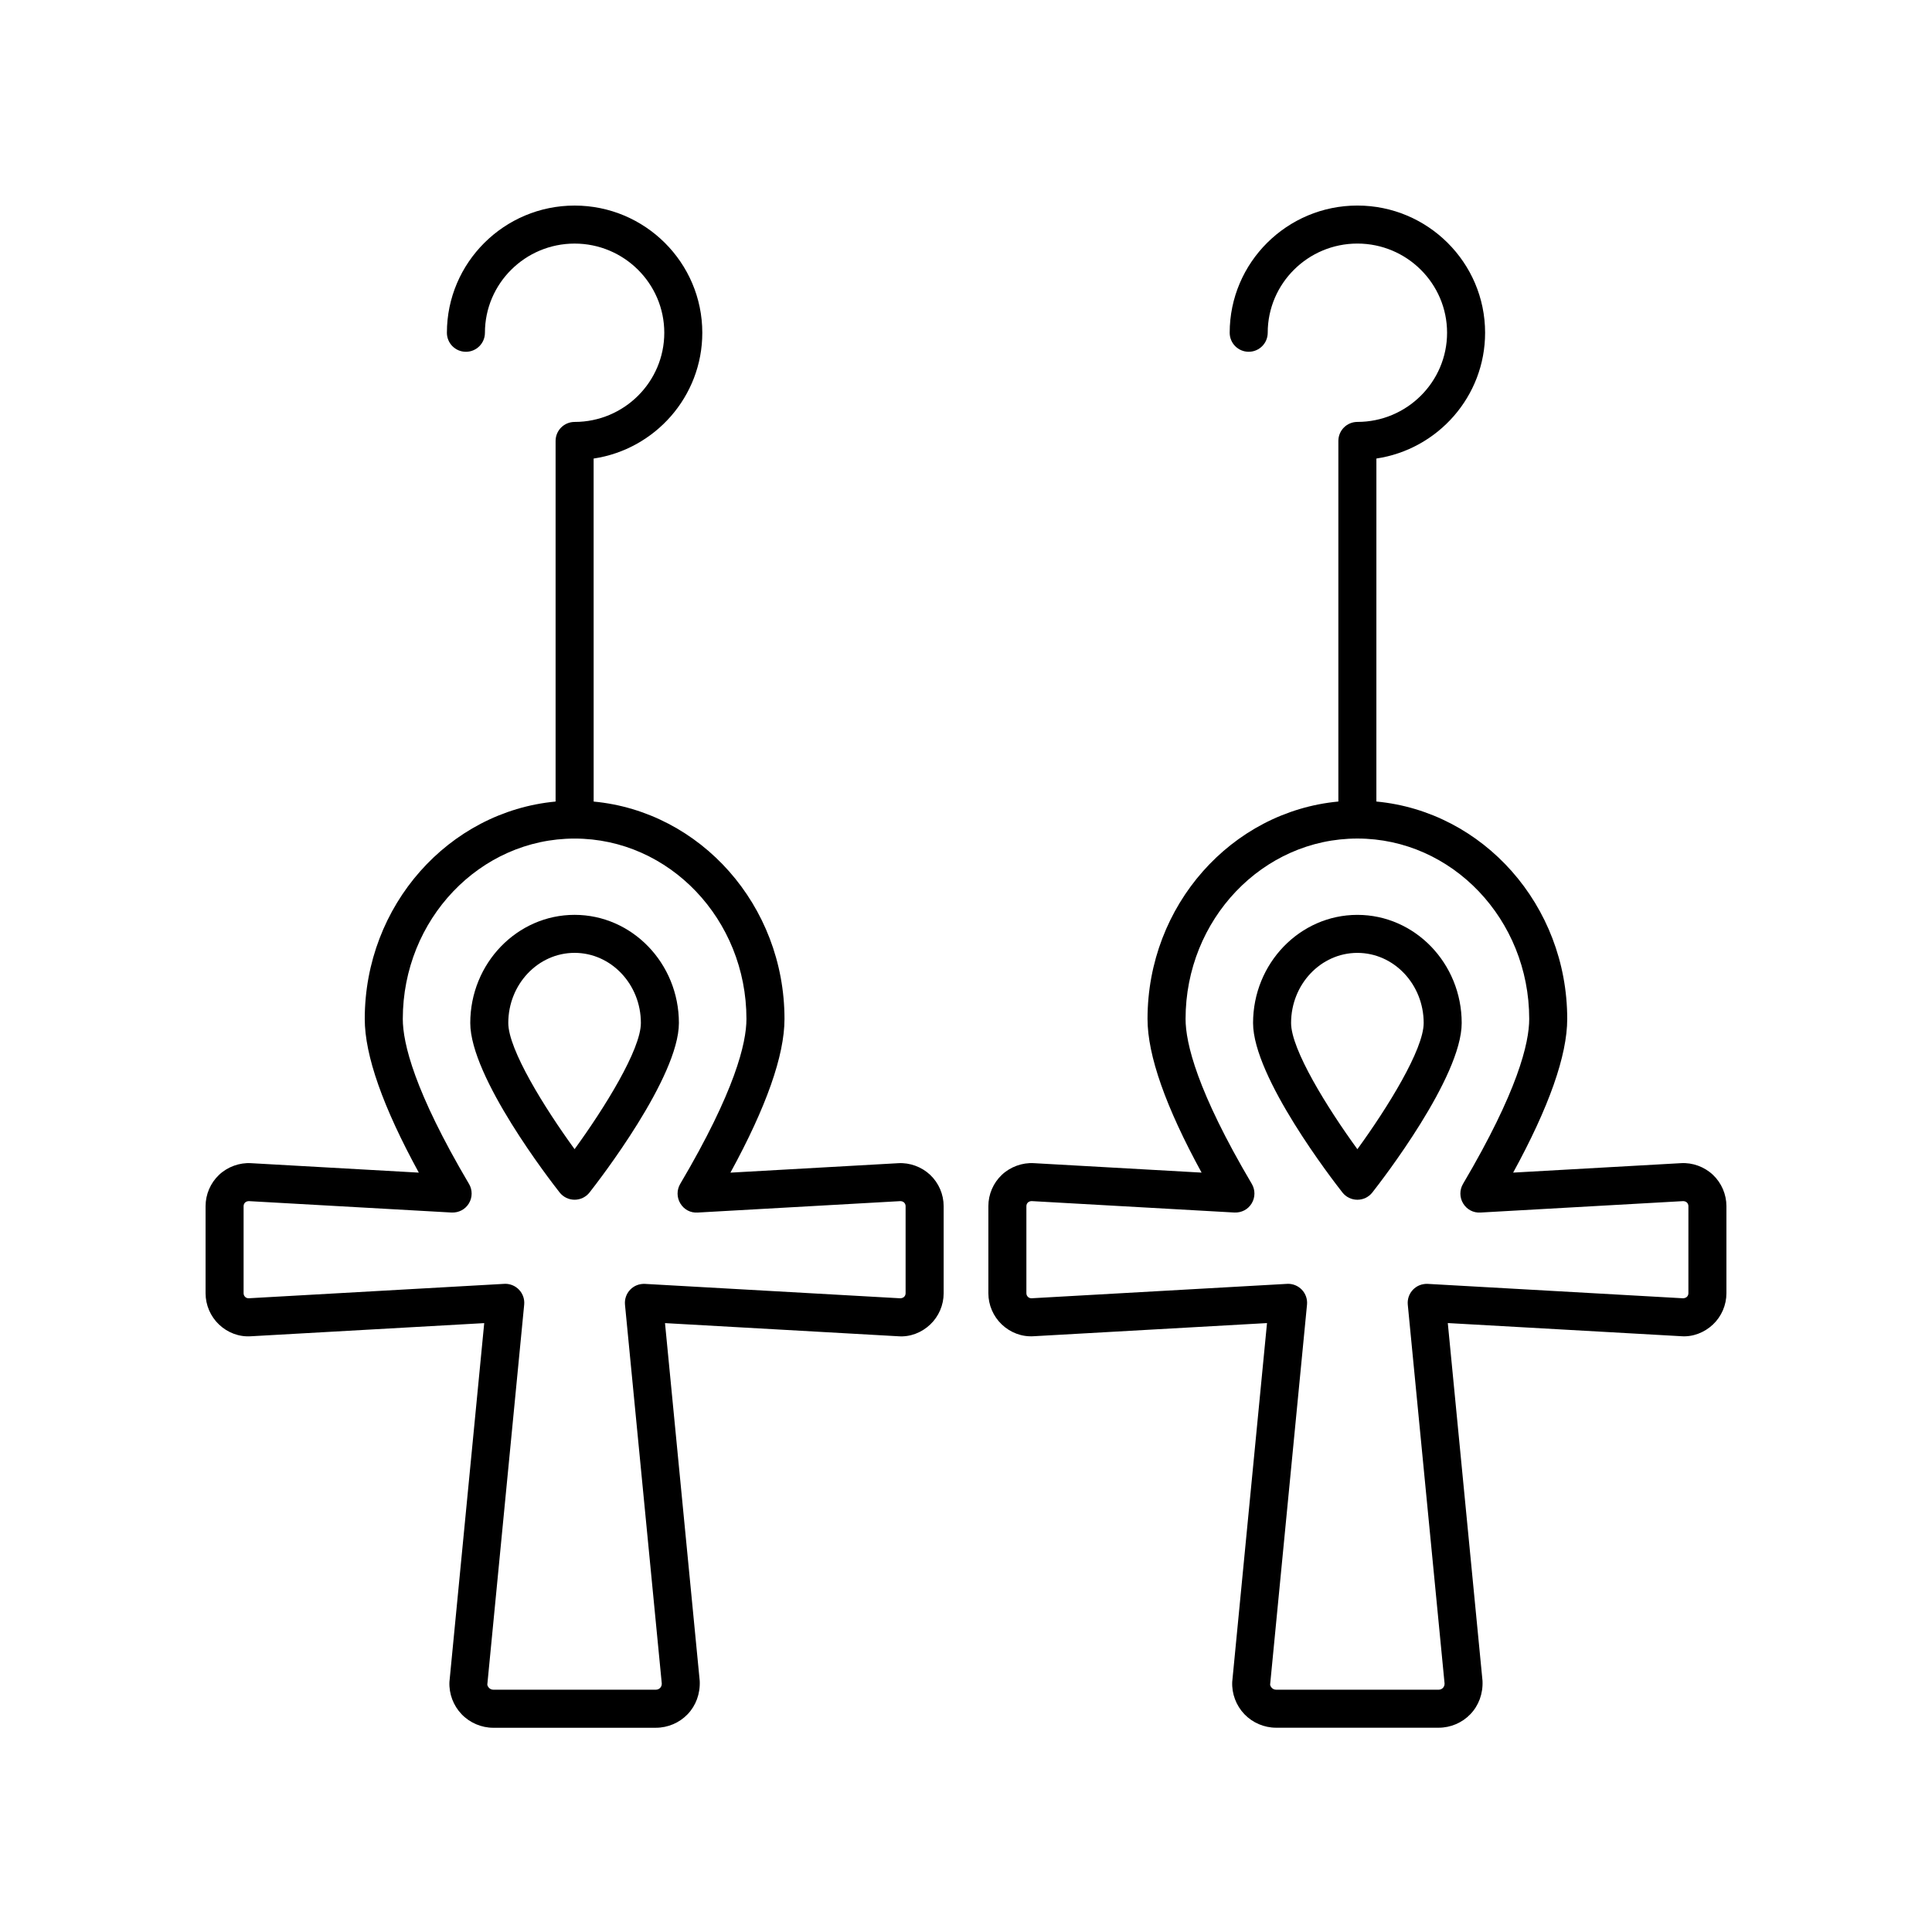
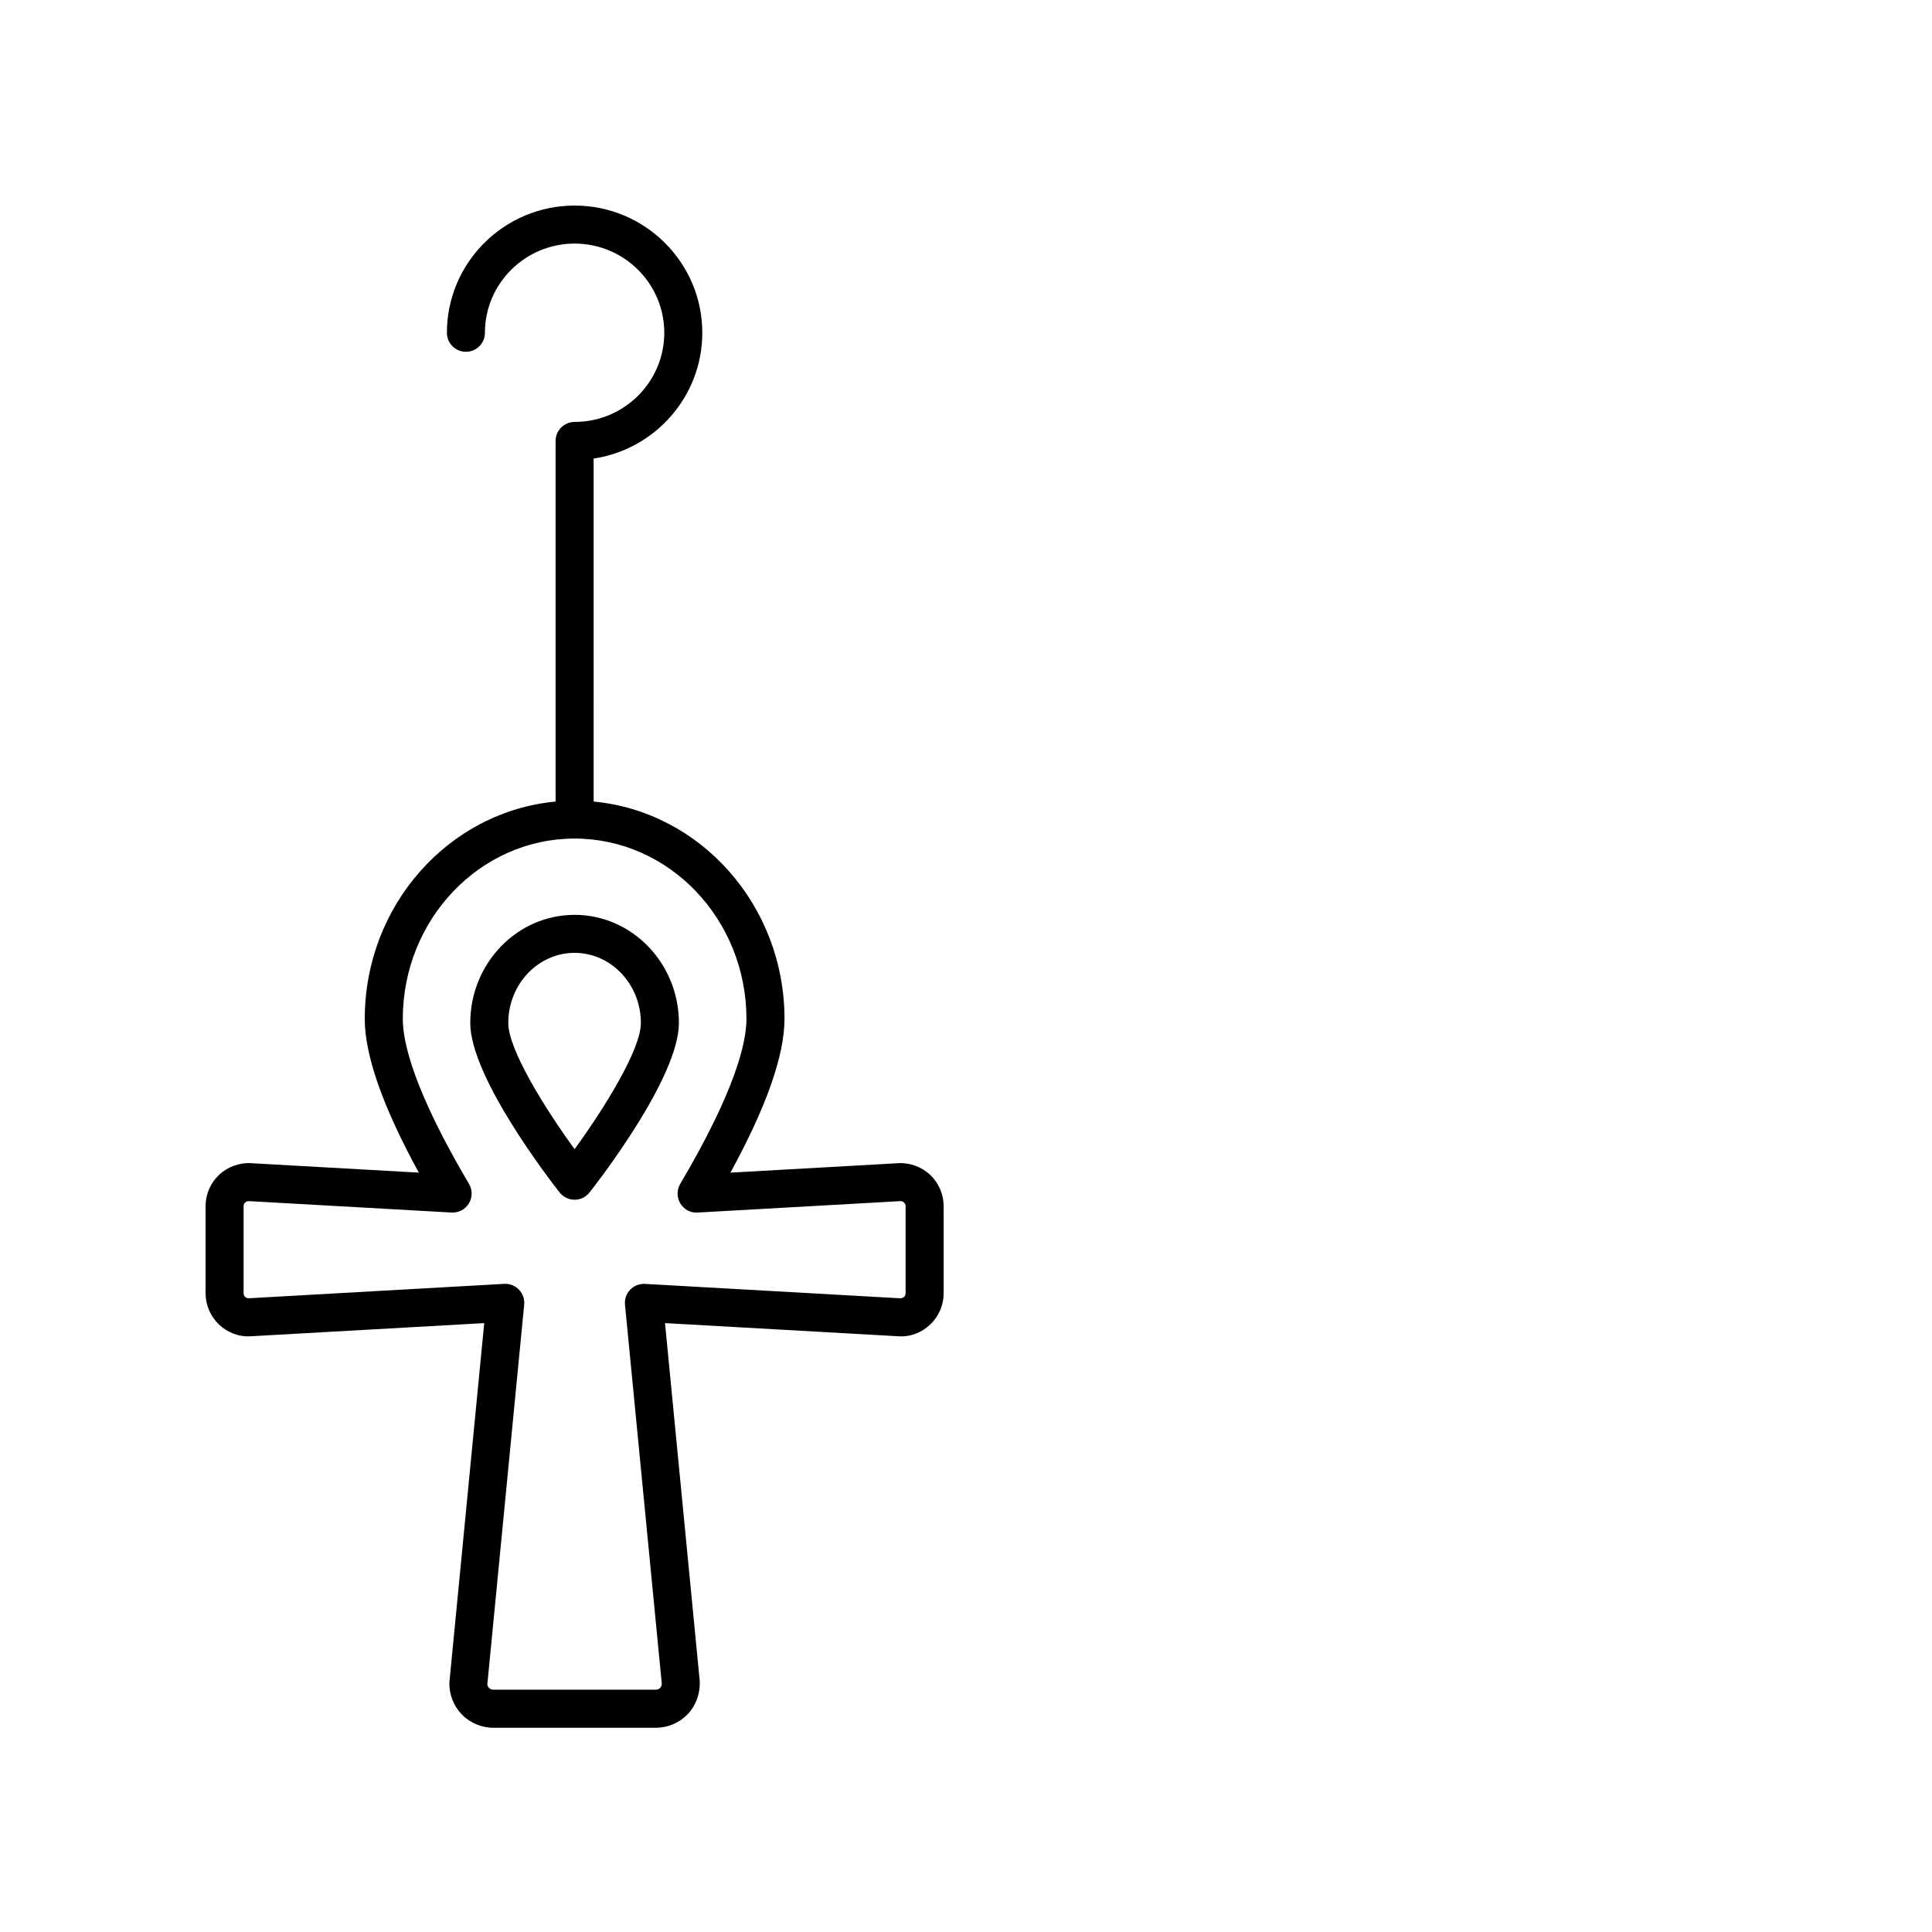
<svg xmlns="http://www.w3.org/2000/svg" fill="#000000" width="800px" height="800px" version="1.1" viewBox="144 144 512 512">
  <g>
    <path d="m202.05 455.35c-2.269 2.144-3.57 5.168-3.57 8.293v23.09c0 3.121 1.301 6.141 3.566 8.285 2.262 2.144 5.277 3.324 8.48 3.106l61.797-3.484-9.219 95.074c-0.145 3.16 1.031 6.281 3.219 8.566 2.188 2.289 5.254 3.598 8.418 3.598l43.078-0.004c3.164 0 6.231-1.309 8.414-3.59 2.184-2.289 3.359-5.41 3.199-8.836l-9.199-94.809 61.805 3.484c3.133 0.25 6.211-0.961 8.473-3.106 2.269-2.144 3.566-5.164 3.566-8.285v-23.09c0-3.125-1.305-6.144-3.57-8.289-2.273-2.144-5.422-3.281-8.477-3.094l-44.461 2.504c9.512-17.387 14.328-31.066 14.328-40.723 0-30.145-22.266-54.957-50.574-57.617l-0.008-90.902c16.281-2.43 28.801-16.453 28.801-33.332 0-18.59-15.176-33.711-33.84-33.711-18.66 0-33.844 15.125-33.844 33.711 0 2.785 2.254 5.039 5.039 5.039s5.039-2.254 5.039-5.039c0-13.035 10.66-23.637 23.766-23.637 13.102 0 23.766 10.602 23.766 23.637 0 13.027-10.66 23.629-23.766 23.629-2.785 0-5.039 2.254-5.039 5.039v95.562c-28.309 2.664-50.574 27.473-50.574 57.617 0 9.656 4.812 23.332 14.328 40.723l-44.469-2.504c-3.027-0.184-6.199 0.949-8.473 3.094zm66.238 2.398c-14.5-24.562-17.543-37.328-17.543-43.711 0-26.363 20.43-47.809 45.535-47.809 25.105 0 45.535 21.445 45.535 47.809 0 6.387-3.047 19.152-17.551 43.711-0.945 1.605-0.93 3.598 0.035 5.18 0.965 1.59 2.648 2.535 4.586 2.41l53.707-3.027c0.469 0.004 0.793 0.184 0.988 0.363 0.188 0.176 0.414 0.492 0.414 0.965v23.09c0 0.473-0.227 0.789-0.418 0.969-0.188 0.176-0.586 0.359-0.984 0.363l-67.664-3.816c-1.52-0.062-2.902 0.477-3.922 1.539-1.02 1.059-1.52 2.508-1.379 3.977l9.75 100.39c0.023 0.59-0.262 0.98-0.434 1.16-0.172 0.184-0.551 0.48-1.133 0.48h-43.078c-0.586 0-0.965-0.305-1.137-0.488-0.172-0.176-0.457-0.57-0.453-0.891l9.77-100.66c0.145-1.465-0.359-2.918-1.379-3.977-0.953-0.992-2.269-1.551-3.637-1.551-0.094 0-0.188 0.004-0.285 0.012l-67.656 3.816c-0.543 0.012-0.809-0.188-0.992-0.363-0.184-0.176-0.41-0.492-0.41-0.961v-23.09c0-0.473 0.227-0.789 0.414-0.965 0.191-0.184 0.551-0.363 0.988-0.363l53.707 3.023c1.918 0.078 3.621-0.82 4.59-2.406 0.965-1.59 0.98-3.582 0.035-5.184z" />
    <path d="m296.27 461.94c1.543 0 3.008-0.707 3.961-1.922 2.426-3.086 23.684-30.539 23.684-44.914 0-15.805-12.402-28.66-27.645-28.66-15.242 0-27.645 12.855-27.645 28.66 0 14.375 21.258 41.828 23.684 44.914 0.957 1.215 2.418 1.922 3.961 1.922zm0-65.422c9.688 0 17.57 8.336 17.57 18.582 0 7.008-9.586 22.465-17.57 33.441-7.984-10.973-17.57-26.426-17.57-33.441 0.004-10.246 7.883-18.582 17.57-18.582z" />
-     <path d="m589.47 452.25-44.469 2.504c9.516-17.391 14.328-31.066 14.328-40.723 0-30.145-22.266-54.957-50.574-57.617l0.004-90.898c16.281-2.43 28.809-16.453 28.809-33.332-0.004-18.59-15.188-33.711-33.848-33.711s-33.84 15.125-33.84 33.711c0 2.785 2.254 5.039 5.039 5.039s5.039-2.254 5.039-5.039c-0.004-13.035 10.66-23.637 23.762-23.637 13.105 0 23.77 10.602 23.77 23.637 0 13.027-10.66 23.629-23.77 23.629-2.785 0-5.039 2.254-5.039 5.039v95.562c-28.309 2.664-50.574 27.473-50.574 57.617 0 9.656 4.816 23.336 14.328 40.723l-44.461-2.504c-3.019-0.184-6.203 0.949-8.477 3.094-2.269 2.144-3.57 5.164-3.57 8.289v23.09c0 3.121 1.301 6.141 3.566 8.285 2.262 2.144 5.305 3.324 8.48 3.106l61.797-3.484-9.219 95.074c-0.145 3.16 1.031 6.281 3.219 8.57 2.184 2.281 5.25 3.59 8.414 3.59h43.078c3.164 0 6.231-1.309 8.418-3.598 2.184-2.281 3.359-5.406 3.199-8.832l-9.199-94.809 61.805 3.484c3.125 0.25 6.203-0.961 8.473-3.106 2.262-2.141 3.562-5.16 3.562-8.277v-23.09c0-3.125-1.305-6.144-3.57-8.289-2.277-2.148-5.418-3.285-8.48-3.098zm1.973 34.477c0 0.473-0.227 0.789-0.418 0.969-0.188 0.176-0.609 0.359-0.984 0.363l-67.664-3.816c-1.516-0.062-2.898 0.477-3.922 1.539-1.02 1.059-1.52 2.508-1.379 3.977l9.75 100.39c0.023 0.586-0.262 0.98-0.434 1.156-0.172 0.184-0.551 0.488-1.137 0.488l-43.074-0.004c-0.582 0-0.961-0.301-1.133-0.48-0.172-0.184-0.457-0.57-0.453-0.895l9.773-100.66c0.145-1.465-0.359-2.918-1.379-3.977-0.953-0.992-2.269-1.551-3.637-1.551-0.094 0-0.188 0.004-0.285 0.012l-67.656 3.816c-0.535 0.012-0.809-0.188-0.992-0.363-0.191-0.184-0.418-0.496-0.418-0.969v-23.09c0-0.473 0.227-0.789 0.414-0.965 0.191-0.184 0.555-0.363 0.988-0.363l53.707 3.027c1.934 0.078 3.621-0.82 4.59-2.41 0.965-1.586 0.98-3.578 0.035-5.18-14.504-24.555-17.551-37.324-17.551-43.711 0-26.363 20.43-47.809 45.535-47.809 25.105 0 45.535 21.445 45.535 47.809 0 6.383-3.047 19.148-17.543 43.711-0.945 1.605-0.93 3.598 0.035 5.188 0.969 1.586 2.668 2.527 4.59 2.406l53.707-3.027c0.441 0.004 0.797 0.184 0.988 0.363 0.184 0.176 0.41 0.492 0.41 0.965z" />
-     <path d="m503.72 386.45c-15.242 0-27.645 12.855-27.645 28.66 0 14.375 21.258 41.828 23.684 44.914 0.953 1.215 2.414 1.922 3.961 1.922 1.543 0 3.008-0.707 3.961-1.922 2.426-3.086 23.684-30.539 23.684-44.914 0-15.805-12.402-28.66-27.645-28.66zm0 62.098c-7.984-10.973-17.57-26.426-17.57-33.441 0-10.25 7.883-18.582 17.57-18.582s17.57 8.336 17.57 18.582c0 7.008-9.586 22.465-17.57 33.441z" />
  </g>
</svg>